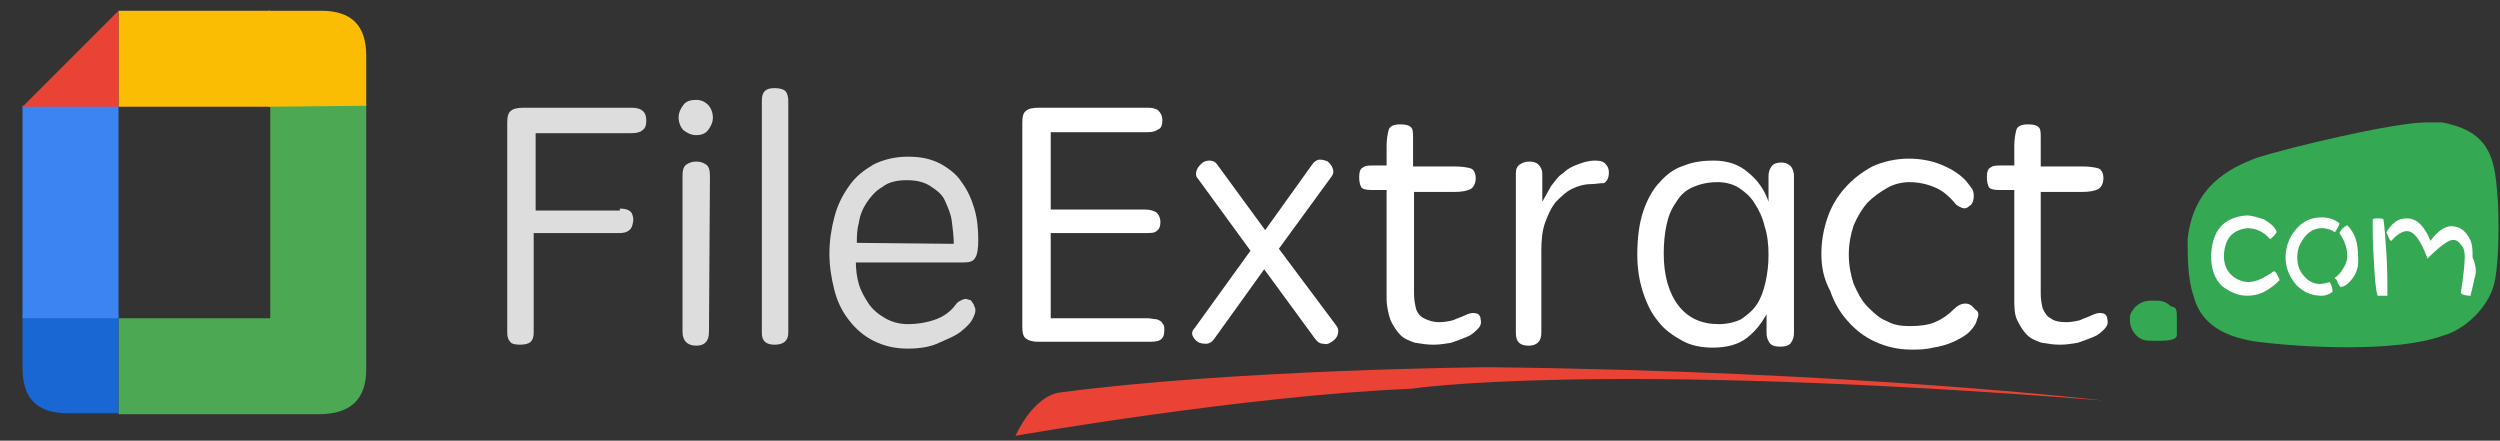
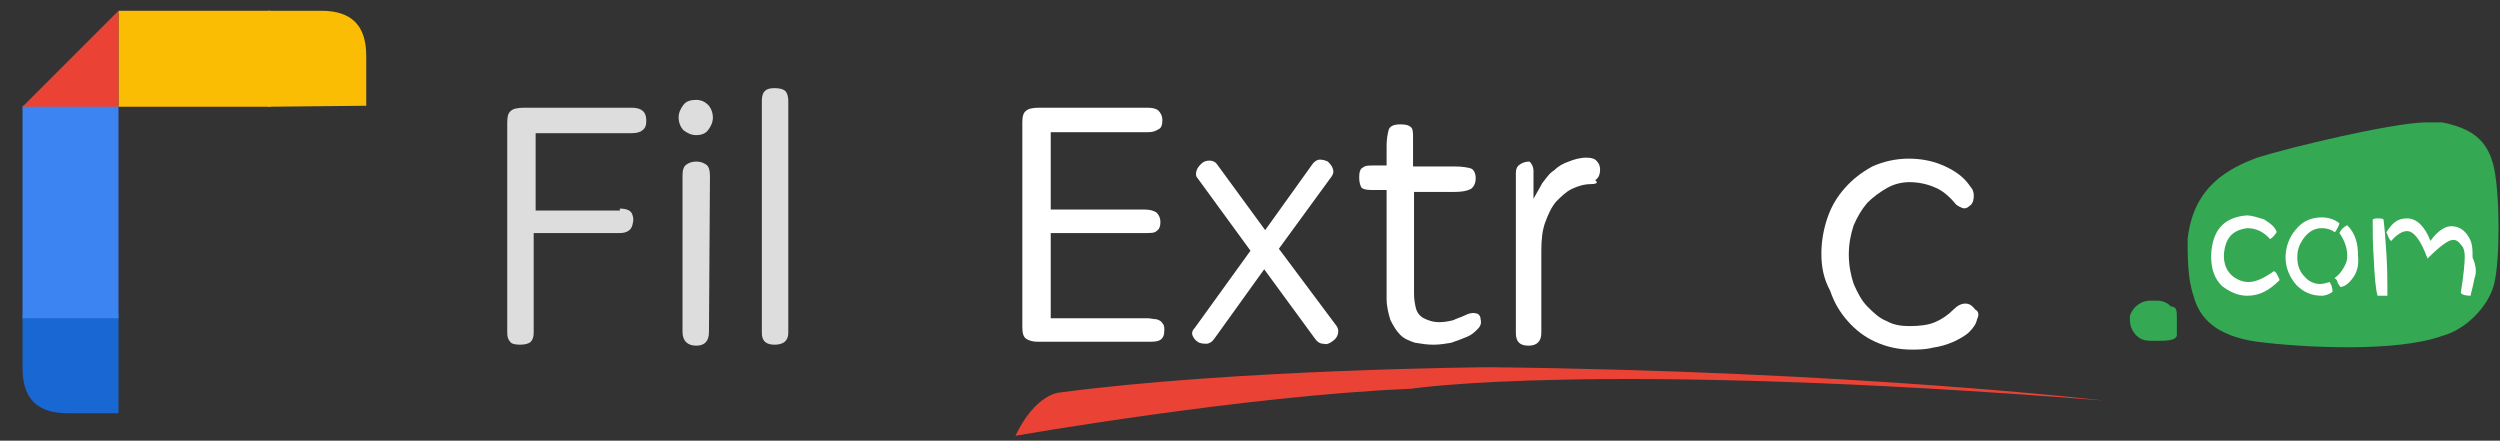
<svg xmlns="http://www.w3.org/2000/svg" xmlns:ns1="http://www.inkscape.org/namespaces/inkscape" xmlns:ns2="http://sodipodi.sourceforge.net/DTD/sodipodi-0.dtd" version="1.1" id="svg2" ns1:export-filename="/run/user/1000/gvfs/smb-share:server=192.168.1.101,share=share,user=schtorch/Design/online-convert/new_logo/oc_logo_gray_font.png" ns1:export-xdpi="96.199997" ns1:export-ydpi="96.199997" ns1:version="0.92.2 5c3e80d, 2017-08-06" ns2:docname="oc_logo_grey_font_like_sat.svg" x="0px" y="0px" width="255.3px" height="45px" viewBox="0 0 255.3 45" enable-background="new 0 0 255.3 45" xml:space="preserve">
  <rect x="0" y="0" width="255.3" height="45" fill="#333333" stroke="none" />
  <ns2:namedview bordercolor="#666666" borderlayer="false" borderopacity="1" fit-margin-bottom="0" fit-margin-left="0" fit-margin-right="0" fit-margin-top="0" gridtolerance="4.9" guidetolerance="7.1" id="namedview337" ns1:current-layer="layer1" ns1:cx="136.95183" ns1:cy="2.8133665" ns1:document-rotation="0" ns1:guide-bbox="true" ns1:object-paths="true" ns1:pageopacity="0" ns1:pageshadow="2" ns1:showpageshadow="false" ns1:snap-bbox="true" ns1:snap-global="true" ns1:snap-intersection-paths="true" ns1:snap-nodes="true" ns1:window-height="2107" ns1:window-maximized="1" ns1:window-width="3840" ns1:window-x="7680" ns1:window-y="0" ns1:zoom="8" objecttolerance="5.1" pagecolor="#919191" showborder="true" showgrid="true" showguides="true">
    <ns1:grid id="grid2960" type="xygrid" />
    <ns2:guide id="guide6347" ns1:locked="false" orientation="0,-1" position="0,17" />
    <ns2:guide id="guide6349" ns1:locked="false" orientation="0,-1" position="0,40" />
    <ns2:guide id="guide6351" ns1:locked="false" orientation="0,-1" position="0,28" />
    <ns2:guide id="guide6353" ns1:locked="false" orientation="0,-1" position="0,5" />
    <ns2:guide id="guide1920" ns1:locked="false" orientation="0,-1" position="0,23" />
    <ns2:guide id="guide1922" ns1:locked="false" orientation="0,-1" position="0,22" />
  </ns2:namedview>
  <g id="layer2" transform="translate(-117.954,-285.57)" ns1:groupmode="layer" ns1:label="BG" opacity="0">
</g>
  <path fill="#34A853" d="M230.5,16.1c-2.9,1.1-6.5,2.9-7.1,8.3c0,1.8,0,4.1,0.6,5.8c0.6,2.3,2.3,4.1,6.5,4.7  c4.7,0.6,14.2,1.1,18.9-0.6c2.3-0.6,4.7-2.9,5.3-5.3s0.6-8.9,0-11.8s-2.3-4.1-5.3-4.7h-1.8C244.1,12.6,234,15,230.5,16.1   M222.3,32.4c0-0.6,0-1.1-0.6-1.1c-0.6-0.6-1.1-0.6-1.8-0.6c-0.6,0-1.1,0-1.8,0.6c0,0-0.6,0.6-0.6,1.1s0,1.1,0.6,1.8  c0.6,0.6,1.1,0.6,1.8,0.6h0.6c0.6,0,1.8,0,1.8-0.6V32.4z" />
  <path fill="#FFFFFF" d="M229.5,30.2c-1,0-1.8-0.4-2.6-1c-0.8-0.8-1.1-1.8-1.1-3.1c0.1-2.6,1.3-3.9,3.6-4.1c0.6,0,1.1,0.2,1.8,0.4  c0.6,0.4,1.1,0.7,1.3,1.3c-0.2,0.3-0.3,0.4-0.3,0.4c-0.2,0.2-0.3,0.3-0.4,0.3c-0.6-0.7-1.4-1.1-2.3-1.1c-1.6,0.2-2.3,1.1-2.4,2.8  c0,0.9,0.3,1.6,0.9,2.1c0.5,0.4,1.1,0.6,1.6,0.6c0.8,0,1.6-0.4,2.6-1.1c0.2,0,0.4,0.4,0.6,0.9C231.7,29.7,230.7,30.2,229.5,30.2  L229.5,30.2z M238.7,23.3c-0.1,0.2-0.2,0.4-0.3,0.4c-0.4-0.3-0.9-0.4-1.3-0.4c-0.8,0-1.4,0.4-1.9,1.1c-0.4,0.6-0.6,1.1-0.6,1.9  c0,0.7,0.2,1.4,0.7,1.9c0.4,0.5,1,0.8,1.6,0.8c0.4,0,0.6-0.1,1-0.2c0.2,0.3,0.3,0.6,0.3,1c-0.4,0.3-0.8,0.4-1.1,0.4  c-1.1,0-1.9-0.4-2.6-1.1c-0.7-0.8-1.1-1.8-1.1-2.8c0-1.1,0.4-2.1,1-2.8c0.7-0.9,1.6-1.3,2.7-1.3c0.7,0,1.3,0.2,1.8,0.6  C238.9,22.9,238.8,23.1,238.7,23.3L238.7,23.3z M240.4,28.2c-0.4,0.6-0.9,1.1-1.4,1.1c-0.2-0.3-0.3-0.4-0.3-0.5s-0.1-0.3-0.3-0.4  c0.4-0.3,0.6-0.5,0.9-1c0.3-0.5,0.4-0.8,0.4-1.3c0-0.8-0.3-1.6-0.8-2.3c0.2-0.4,0.4-0.6,0.8-0.8c0.8,0.8,1.1,1.8,1.1,3.1  C240.9,27.1,240.7,27.7,240.4,28.2L240.4,28.2z M243.3,30.2h-0.5c-0.2-0.6-0.3-1.9-0.4-3.9c-0.1-1.4-0.1-2.6-0.1-3.4v-0.5  c0.2-0.1,0.4-0.1,0.5-0.1c0.3,0,0.4,0,0.6,0.1c0.1,0.7,0.2,1.9,0.3,3.5s0.1,2.8,0.1,3.7v0.6L243.3,30.2L243.3,30.2z M252.7,28.4  c-0.2,1.1-0.4,1.6-0.4,1.8c-0.5,0-0.9-0.1-1-0.3c0.3-1.9,0.4-3.1,0.4-3.7c0-0.5-0.1-0.9-0.3-1.1c-0.3-0.4-0.5-0.6-0.9-0.6  c-0.5,0-1.4,0.7-2.6,1.9c-0.7-1.9-1.4-2.8-2.1-2.8c-0.5,0-1.1,0.4-1.6,1c-0.1,0-0.2-0.2-0.3-0.4c-0.1-0.3-0.2-0.4-0.2-0.5  c0.6-0.9,1.1-1.4,2.1-1.4s1.8,0.8,2.4,2.3c0.7-1,1.5-1.5,2.1-1.5c0.8,0,1.4,0.4,1.8,1.1c0.4,0.6,0.4,1.3,0.4,2.1  C252.9,27.2,252.9,27.9,252.7,28.4L252.7,28.4z" />
-   <path fill="#4CA853" d="M27.6,20.6v11.9H12.1v9.8h20.4c3.3,0,4.9-1.5,4.9-4.6v-27h-9.8L27.6,20.6" />
  <path fill="#1967D2" d="M12.1,42.2v-10H2.3v5.4c0,3.1,1.5,4.6,4.6,4.6" />
  <path fill="#3D84F3" d="M12.1,32.5H2.3V10.8h9.8" />
  <path fill="#FBBC04" d="M37.4,10.8V5.7c0-3.1-1.5-4.6-4.6-4.6h-5.4v9.8" />
  <rect x="12.1" y="1.1" fill="#FBBC04" width="15.5" height="9.8" />
  <path fill="#EA4335" d="M12.1,1.1v9.8H2.3" />
  <path fill-rule="evenodd" clip-rule="evenodd" fill="#EA4335" d="M108.1,40.1c0,0-2.4,0.2-4.4,4.4c0,0,23.4-4.1,40.4-4.8  c0,0,18.7-2.9,70.7,1.2c0,0-25.5-3-62.8-3.4C152,37.5,126.1,37.7,108.1,40.1L108.1,40.1z" />
  <path fill="#DDDDDD" d="M63.3,21.3c0.7,0,1.2,0.2,1.3,0.7c0.1,0.3,0.1,0.5,0,0.9c-0.1,0.6-0.6,0.9-1.3,0.9h-8.8V34  c0,0.4-0.1,0.7-0.3,0.9s-0.6,0.3-1.1,0.3s-0.9-0.1-1-0.3c-0.2-0.2-0.3-0.5-0.3-0.9V12.5c0-0.6,0.1-1,0.4-1.2  c0.2-0.2,0.7-0.3,1.3-0.3h11c1,0,1.5,0.4,1.5,1.3c0,0.5-0.1,0.8-0.4,1c-0.2,0.2-0.6,0.3-1.1,0.3h-9.8v7.9h8.6V21.3z" />
  <path fill="#DDDDDD" d="M69.3,12c0-0.5,0.2-0.9,0.5-1.3c0.3-0.4,0.8-0.5,1.3-0.5s0.9,0.2,1.2,0.5c0.3,0.3,0.5,0.8,0.5,1.3  s-0.2,0.9-0.5,1.3s-0.8,0.5-1.2,0.5c-0.5,0-0.9-0.2-1.3-0.5C69.5,13,69.3,12.5,69.3,12z M72.4,33.9c0,0.9-0.4,1.4-1.3,1.4  s-1.4-0.5-1.4-1.4v-16c0-0.5,0.1-0.9,0.4-1.1s0.6-0.3,1-0.3s0.7,0.1,1,0.3s0.4,0.6,0.4,1.2L72.4,33.9L72.4,33.9z" />
  <path fill="#DDDDDD" d="M77.8,10.3c0-0.5,0.1-0.8,0.3-1c0.2-0.2,0.5-0.3,1-0.3s0.9,0.1,1.1,0.3s0.3,0.6,0.3,1V34  c0,0.8-0.5,1.2-1.4,1.2s-1.3-0.4-1.3-1.2V10.3z" />
-   <path fill="#DDDDDD" d="M92.7,35.6c-1.4,0-2.5-0.3-3.5-0.8s-1.8-1.2-2.5-2.1s-1.2-1.9-1.5-3.1s-0.5-2.4-0.5-3.7s0.2-2.6,0.5-3.7  C85.5,21,86,20,86.7,19s1.5-1.6,2.5-2.2c1-0.5,2.2-0.8,3.5-0.8s2.3,0.2,3.3,0.7c0.9,0.5,1.7,1.1,2.2,1.9c0.6,0.8,1,1.7,1.3,2.7  s0.4,2.1,0.4,3.2c0,0.9-0.1,1.5-0.3,1.8c-0.2,0.4-0.6,0.5-1.2,0.5h-11c0,0.7,0.1,1.5,0.3,2.2c0.2,0.7,0.6,1.4,1,2s1,1.1,1.7,1.5  s1.5,0.6,2.3,0.6c1.1,0,2.1-0.2,2.9-0.5s1.5-0.8,2-1.5c0.2-0.3,0.5-0.4,0.7-0.5s0.4-0.1,0.6,0c0.2,0,0.3,0.1,0.4,0.3  c0.1,0.1,0.2,0.3,0.2,0.4c0.2,0.3,0.1,0.7-0.1,1.1c-0.2,0.5-0.6,0.9-1.2,1.4s-1.4,0.8-2.3,1.2C95.1,35.4,94,35.6,92.7,35.6z   M97.4,24.9c0-0.7-0.1-1.5-0.2-2.3s-0.4-1.4-0.7-2.1S95.6,19.4,95,19s-1.4-0.6-2.4-0.6s-1.9,0.2-2.5,0.7c-0.7,0.4-1.2,1-1.6,1.6  s-0.7,1.3-0.8,2.1c-0.2,0.7-0.2,1.4-0.2,2L97.4,24.9L97.4,24.9z" />
  <path fill="#FFFFFF" d="M107.1,32.5h9c0.4,0,0.7,0,1.1,0c0.3,0,0.6,0.1,0.9,0.1c0.3,0.1,0.5,0.2,0.6,0.4c0.2,0.2,0.2,0.4,0.2,0.7  c0,0.5-0.1,0.8-0.4,1s-0.7,0.2-1.3,0.2H106c-0.5,0-0.9-0.1-1.2-0.3c-0.3-0.2-0.4-0.6-0.4-1.2V12.5c0-0.6,0.1-1,0.4-1.2  c0.2-0.2,0.7-0.3,1.3-0.3h11.1c0.5,0,0.9,0.1,1.1,0.3s0.4,0.5,0.4,1c0,0.4-0.1,0.8-0.4,0.9c-0.3,0.2-0.6,0.3-1.1,0.3h-9.9v7.9h9.6  c0.5,0,0.9,0.1,1.2,0.3c0.2,0.2,0.4,0.5,0.4,1c0,0.4-0.1,0.7-0.4,0.9c-0.2,0.2-0.6,0.2-1.2,0.2h-9.6v8.7H107.1z" />
  <path fill="#FFFFFF" d="M122.3,18.2c-0.2-0.2-0.2-0.5-0.1-0.8s0.3-0.5,0.5-0.7s0.5-0.3,0.8-0.3s0.6,0.1,0.8,0.4l4.9,6.7l4.8-6.7  c0.2-0.3,0.5-0.5,0.8-0.5s0.6,0.1,0.8,0.2c0.2,0.2,0.4,0.4,0.5,0.7c0.1,0.3,0.1,0.5-0.1,0.8l-5.4,7.4l5.9,7.9  c0.2,0.3,0.2,0.6,0.1,0.9c-0.1,0.3-0.3,0.5-0.6,0.7s-0.5,0.3-0.9,0.2c-0.3,0-0.6-0.2-0.8-0.5l-5.2-7.1l-5.1,7.1  c-0.2,0.3-0.5,0.5-0.8,0.5s-0.6,0-0.9-0.2s-0.4-0.4-0.5-0.6s-0.1-0.5,0.2-0.8l5.7-7.9L122.3,18.2z" />
  <path fill="#FFFFFF" d="M144.4,19.4V30c0,0.6,0.1,1.1,0.2,1.5s0.4,0.8,0.8,1s0.9,0.4,1.6,0.4c0.5,0,1-0.1,1.4-0.2  c0.4-0.2,0.8-0.3,1.2-0.5s0.8-0.3,1.1-0.2c0.3,0,0.5,0.3,0.5,0.6c0.1,0.4,0,0.7-0.3,1s-0.6,0.6-1.1,0.8s-1,0.4-1.6,0.6  c-0.6,0.1-1.2,0.2-1.8,0.2c-0.7,0-1.3-0.1-1.9-0.2c-0.6-0.2-1.1-0.4-1.5-0.8c-0.4-0.4-0.7-0.9-1-1.5c-0.2-0.6-0.4-1.4-0.4-2.2V19.4  H140c-0.5,0-0.9-0.1-1-0.3c-0.1-0.2-0.2-0.5-0.2-1s0.1-0.9,0.4-1c0.2-0.2,0.6-0.2,1-0.2h1.4v-2c0-0.7,0.1-1.2,0.2-1.6  c0.1-0.4,0.5-0.6,1.2-0.6c0.6,0,0.9,0.1,1.1,0.3s0.2,0.6,0.2,1.1V17h4.3c0.7,0,1.3,0.1,1.6,0.2s0.5,0.5,0.5,1s-0.2,0.9-0.5,1.1  c-0.4,0.2-0.9,0.3-1.7,0.3h-4.1V19.4z" />
-   <path fill="#FFFFFF" d="M162.5,18.8c-0.7,0-1.4,0.2-2,0.5s-1.1,0.8-1.6,1.3c-0.5,0.6-0.8,1.3-1.1,2.1c-0.3,0.8-0.4,1.8-0.4,2.9V34  c0,0.8-0.4,1.3-1.3,1.3c-0.9,0-1.3-0.4-1.3-1.3V17.7c0-0.4,0.1-0.7,0.4-0.9s0.6-0.3,1-0.3s0.7,0.1,0.9,0.3c0.2,0.2,0.4,0.5,0.4,1  v2.8c0.3-0.5,0.6-1.1,0.9-1.6c0.4-0.5,0.7-1,1.2-1.3c0.4-0.4,0.9-0.7,1.5-0.9c0.5-0.2,1.1-0.4,1.8-0.4c0.5,0,0.9,0.1,1.1,0.4  c0.2,0.2,0.3,0.5,0.3,0.8c0,0.6-0.2,0.9-0.5,1.1C163.3,18.7,162.9,18.8,162.5,18.8z" />
-   <path fill="#FFFFFF" d="M180.6,31.7c-0.6,1.2-1.3,2.1-2.2,2.8s-2.1,1-3.5,1c-1.1,0-2.2-0.2-3.1-0.7c-0.9-0.5-1.8-1.1-2.4-1.9  c-0.7-0.8-1.2-1.8-1.6-3c-0.4-1.2-0.6-2.5-0.6-3.9c0-1.7,0.2-3.2,0.6-4.4c0.4-1.2,1-2.3,1.7-3c0.7-0.8,1.5-1.4,2.5-1.7  c1-0.4,2-0.5,3-0.5c1.4,0,2.6,0.4,3.5,1.2c1,0.8,1.7,1.8,2.1,3V18c0-0.4,0.1-0.7,0.3-1s0.6-0.4,1-0.4c0.5,0,0.8,0.2,1,0.4  c0.2,0.3,0.3,0.6,0.3,1v16c0,0.4-0.1,0.7-0.3,1s-0.6,0.4-1.1,0.4s-0.9-0.1-1.1-0.4s-0.3-0.6-0.3-1v-2.3H180.6z M169.9,25.9  c0,2.2,0.5,4,1.5,5.3c1,1.3,2.4,1.9,4.1,1.9c0.9,0,1.7-0.2,2.3-0.5c0.6-0.4,1.2-0.9,1.6-1.5c0.4-0.6,0.7-1.4,0.9-2.3  s0.3-1.8,0.3-2.8s-0.1-2-0.4-2.9c-0.2-0.9-0.6-1.7-1-2.3c-0.4-0.7-1-1.2-1.6-1.6s-1.4-0.6-2.2-0.6c-1,0-1.8,0.2-2.5,0.5  s-1.3,0.8-1.7,1.5c-0.5,0.7-0.8,1.4-1,2.3C170,23.8,169.9,24.8,169.9,25.9z" />
+   <path fill="#FFFFFF" d="M162.5,18.8c-0.7,0-1.4,0.2-2,0.5s-1.1,0.8-1.6,1.3c-0.5,0.6-0.8,1.3-1.1,2.1c-0.3,0.8-0.4,1.8-0.4,2.9V34  c0,0.8-0.4,1.3-1.3,1.3c-0.9,0-1.3-0.4-1.3-1.3V17.7c0-0.4,0.1-0.7,0.4-0.9s0.6-0.3,1-0.3c0.2,0.2,0.4,0.5,0.4,1  v2.8c0.3-0.5,0.6-1.1,0.9-1.6c0.4-0.5,0.7-1,1.2-1.3c0.4-0.4,0.9-0.7,1.5-0.9c0.5-0.2,1.1-0.4,1.8-0.4c0.5,0,0.9,0.1,1.1,0.4  c0.2,0.2,0.3,0.5,0.3,0.8c0,0.6-0.2,0.9-0.5,1.1C163.3,18.7,162.9,18.8,162.5,18.8z" />
  <path fill="#FFFFFF" d="M186,25.9c0-1.2,0.2-2.4,0.6-3.6c0.4-1.2,1-2.2,1.8-3.1s1.7-1.6,2.8-2.2c1.1-0.5,2.4-0.8,3.7-0.8  c1.2,0,2.3,0.2,3.3,0.6s1.8,0.9,2.4,1.5c0.3,0.3,0.5,0.6,0.8,1c0.2,0.4,0.2,0.8,0.1,1.2c0,0.1-0.1,0.2-0.2,0.4  c-0.1,0.1-0.3,0.2-0.4,0.3c-0.2,0.1-0.4,0.1-0.6,0c-0.2-0.1-0.5-0.2-0.7-0.5c-0.6-0.7-1.3-1.3-2.1-1.6c-0.7-0.3-1.6-0.5-2.5-0.5  c-0.8,0-1.6,0.2-2.3,0.6s-1.4,0.9-2,1.5c-0.6,0.7-1,1.4-1.4,2.3c-0.3,0.9-0.5,1.9-0.5,3s0.2,2.1,0.5,3c0.4,0.9,0.8,1.7,1.4,2.3  s1.2,1.2,2,1.5c0.7,0.4,1.5,0.5,2.3,0.5c1,0,1.9-0.1,2.6-0.4c0.7-0.3,1.3-0.7,1.9-1.3c0.4-0.4,0.8-0.6,1.2-0.6s0.7,0.2,1,0.6  c0.4,0.2,0.4,0.6,0.2,1c-0.1,0.5-0.4,0.9-0.8,1.3c-0.4,0.4-1,0.7-1.6,1c-0.7,0.3-1.4,0.5-2.1,0.6c-0.8,0.2-1.5,0.2-2.2,0.2  c-1.4,0-2.6-0.3-3.7-0.8c-1.1-0.5-2-1.2-2.8-2.1c-0.8-0.9-1.4-1.9-1.8-3.1C186.2,28.4,186,27.2,186,25.9z" />
-   <path fill="#FFFFFF" d="M208.4,19.4V30c0,0.6,0.1,1.1,0.2,1.5c0.2,0.4,0.4,0.8,0.8,1c0.4,0.3,0.9,0.4,1.6,0.4c0.5,0,1-0.1,1.4-0.2  c0.4-0.2,0.8-0.3,1.2-0.5s0.8-0.3,1.1-0.2c0.3,0,0.5,0.3,0.5,0.6c0.1,0.4,0,0.7-0.3,1s-0.6,0.6-1.1,0.8s-1,0.4-1.6,0.6  c-0.6,0.1-1.2,0.2-1.8,0.2c-0.7,0-1.3-0.1-1.9-0.2c-0.6-0.2-1.1-0.4-1.5-0.8c-0.4-0.4-0.7-0.9-1-1.5s-0.3-1.4-0.3-2.2V19.4h-1.6  c-0.5,0-0.9-0.1-1-0.3c-0.1-0.2-0.2-0.5-0.2-1s0.1-0.9,0.4-1c0.2-0.2,0.6-0.2,1-0.2h1.4v-2c0-0.7,0.1-1.2,0.2-1.6  c0.1-0.4,0.5-0.6,1.2-0.6c0.6,0,0.9,0.1,1.1,0.3s0.2,0.6,0.2,1.1V17h4.3c0.7,0,1.3,0.1,1.6,0.2s0.5,0.5,0.5,1s-0.2,0.9-0.5,1.1  c-0.4,0.2-0.9,0.3-1.7,0.3h-4.2V19.4z" />
</svg>